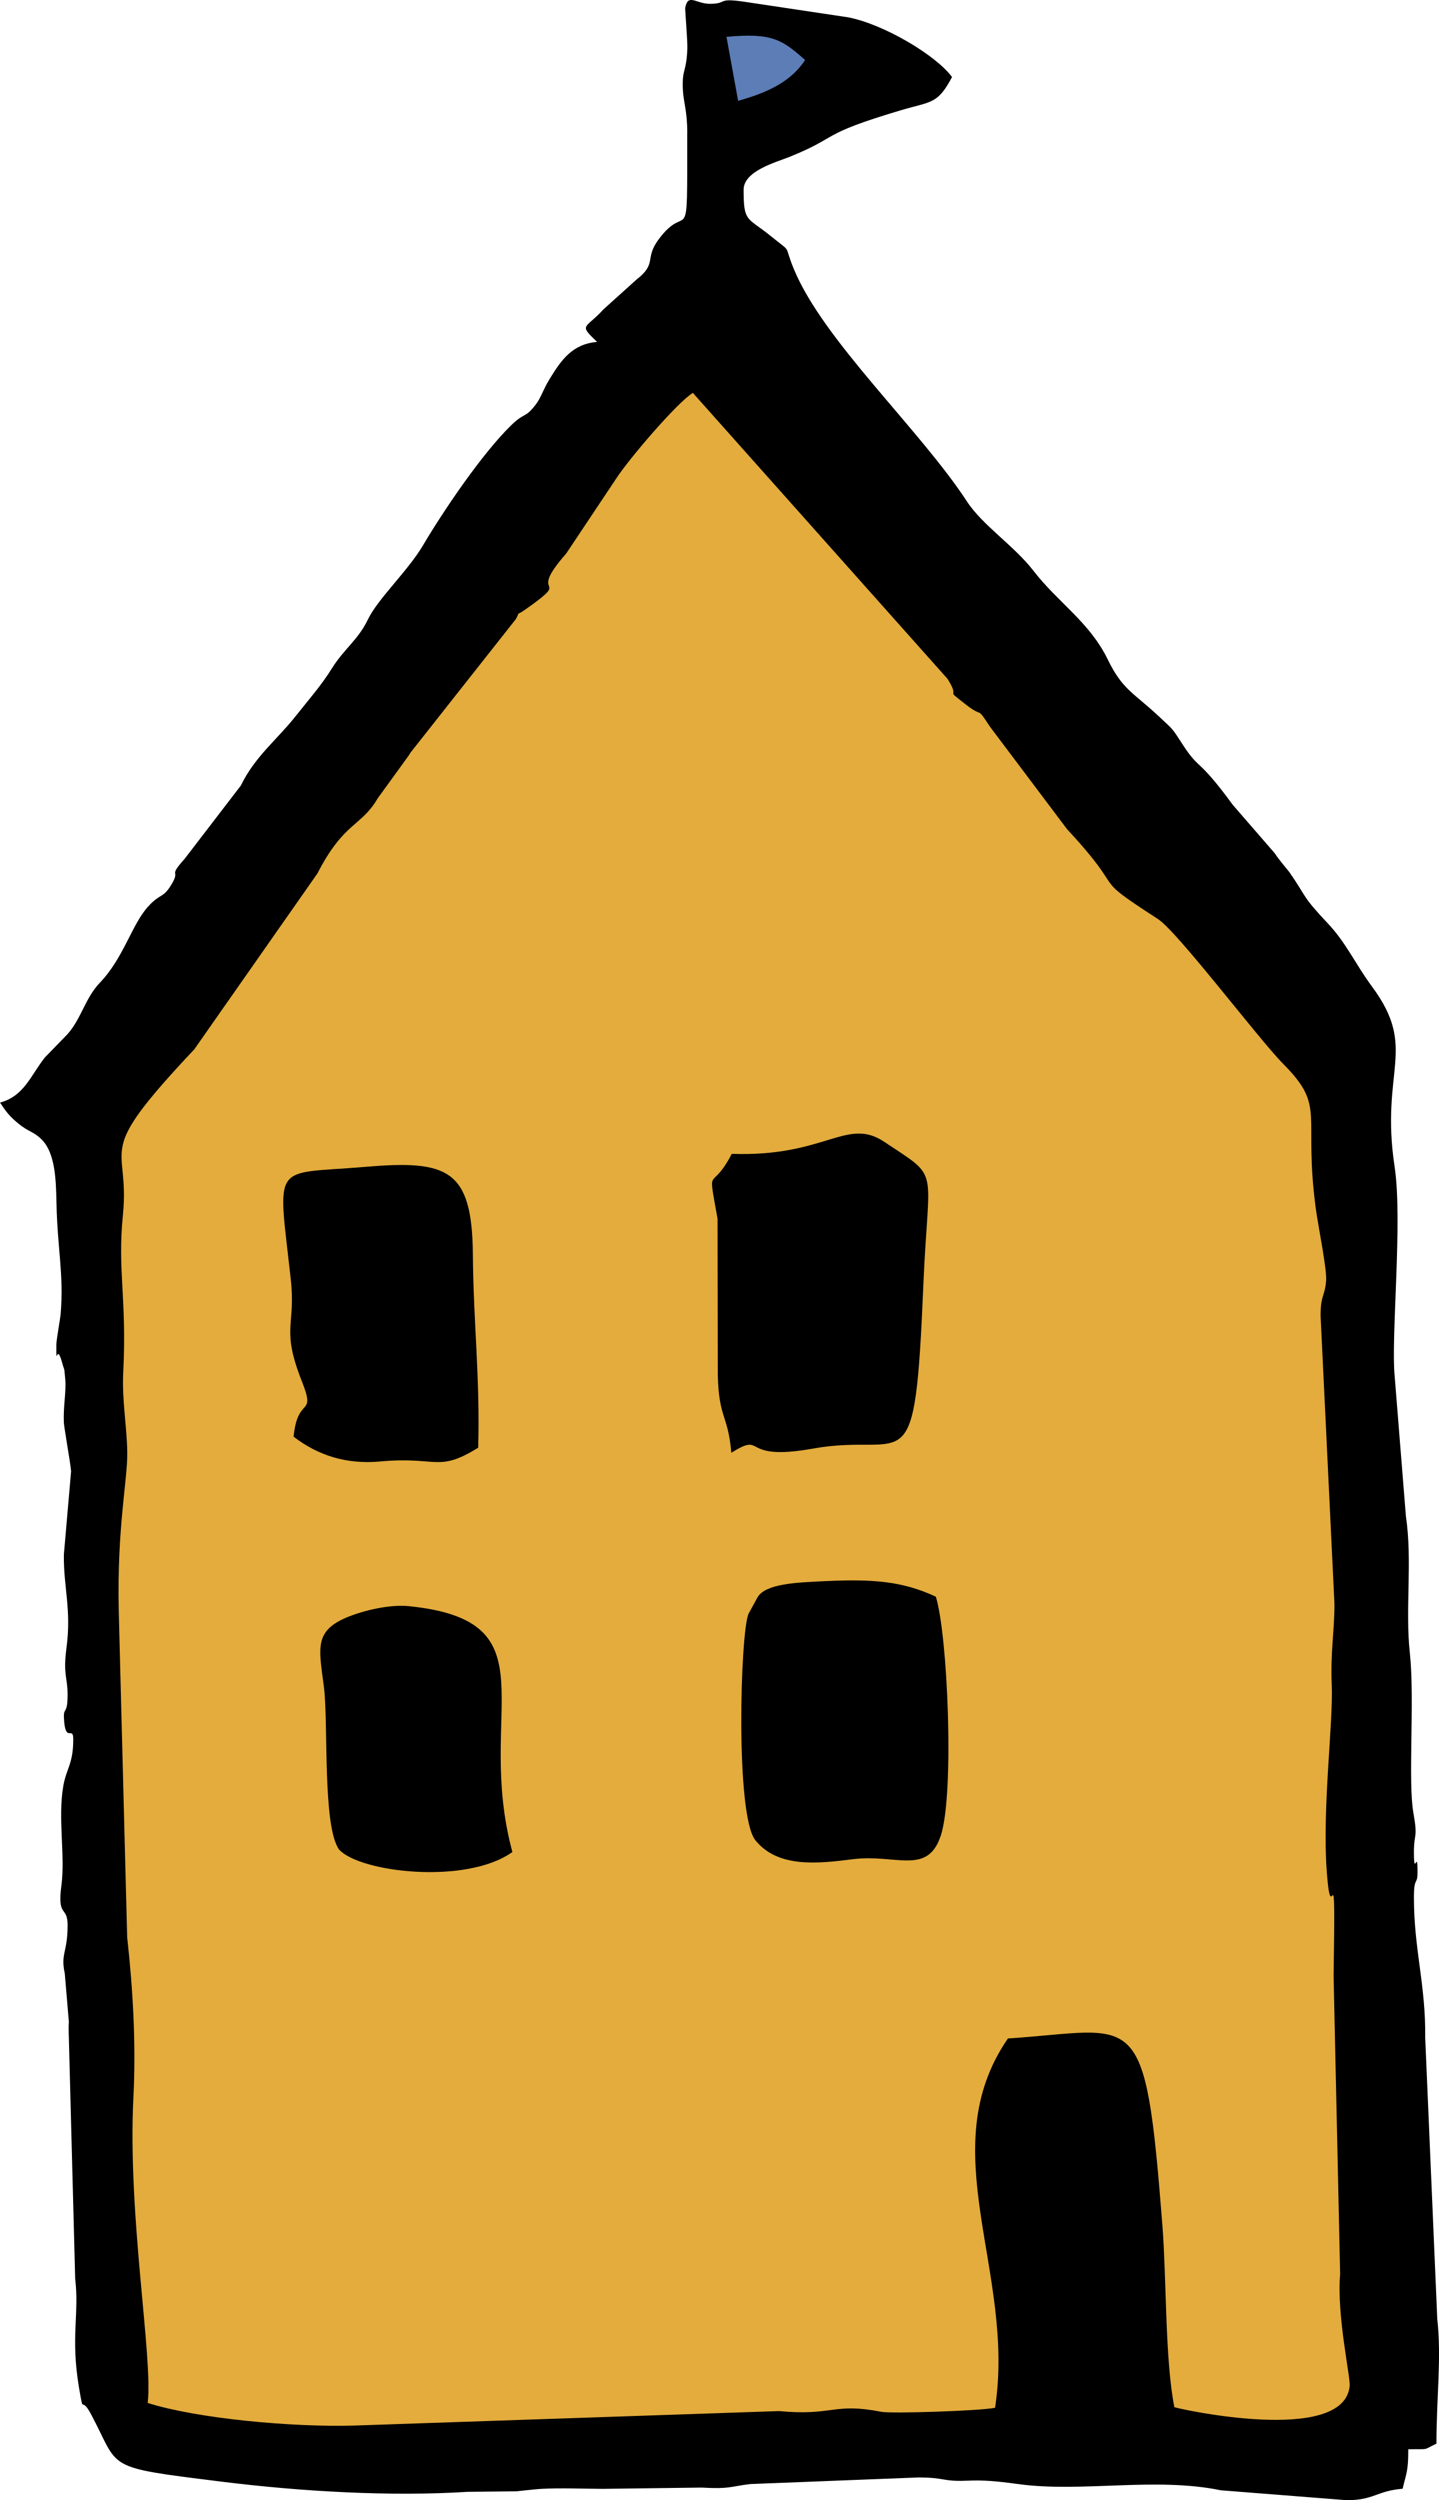
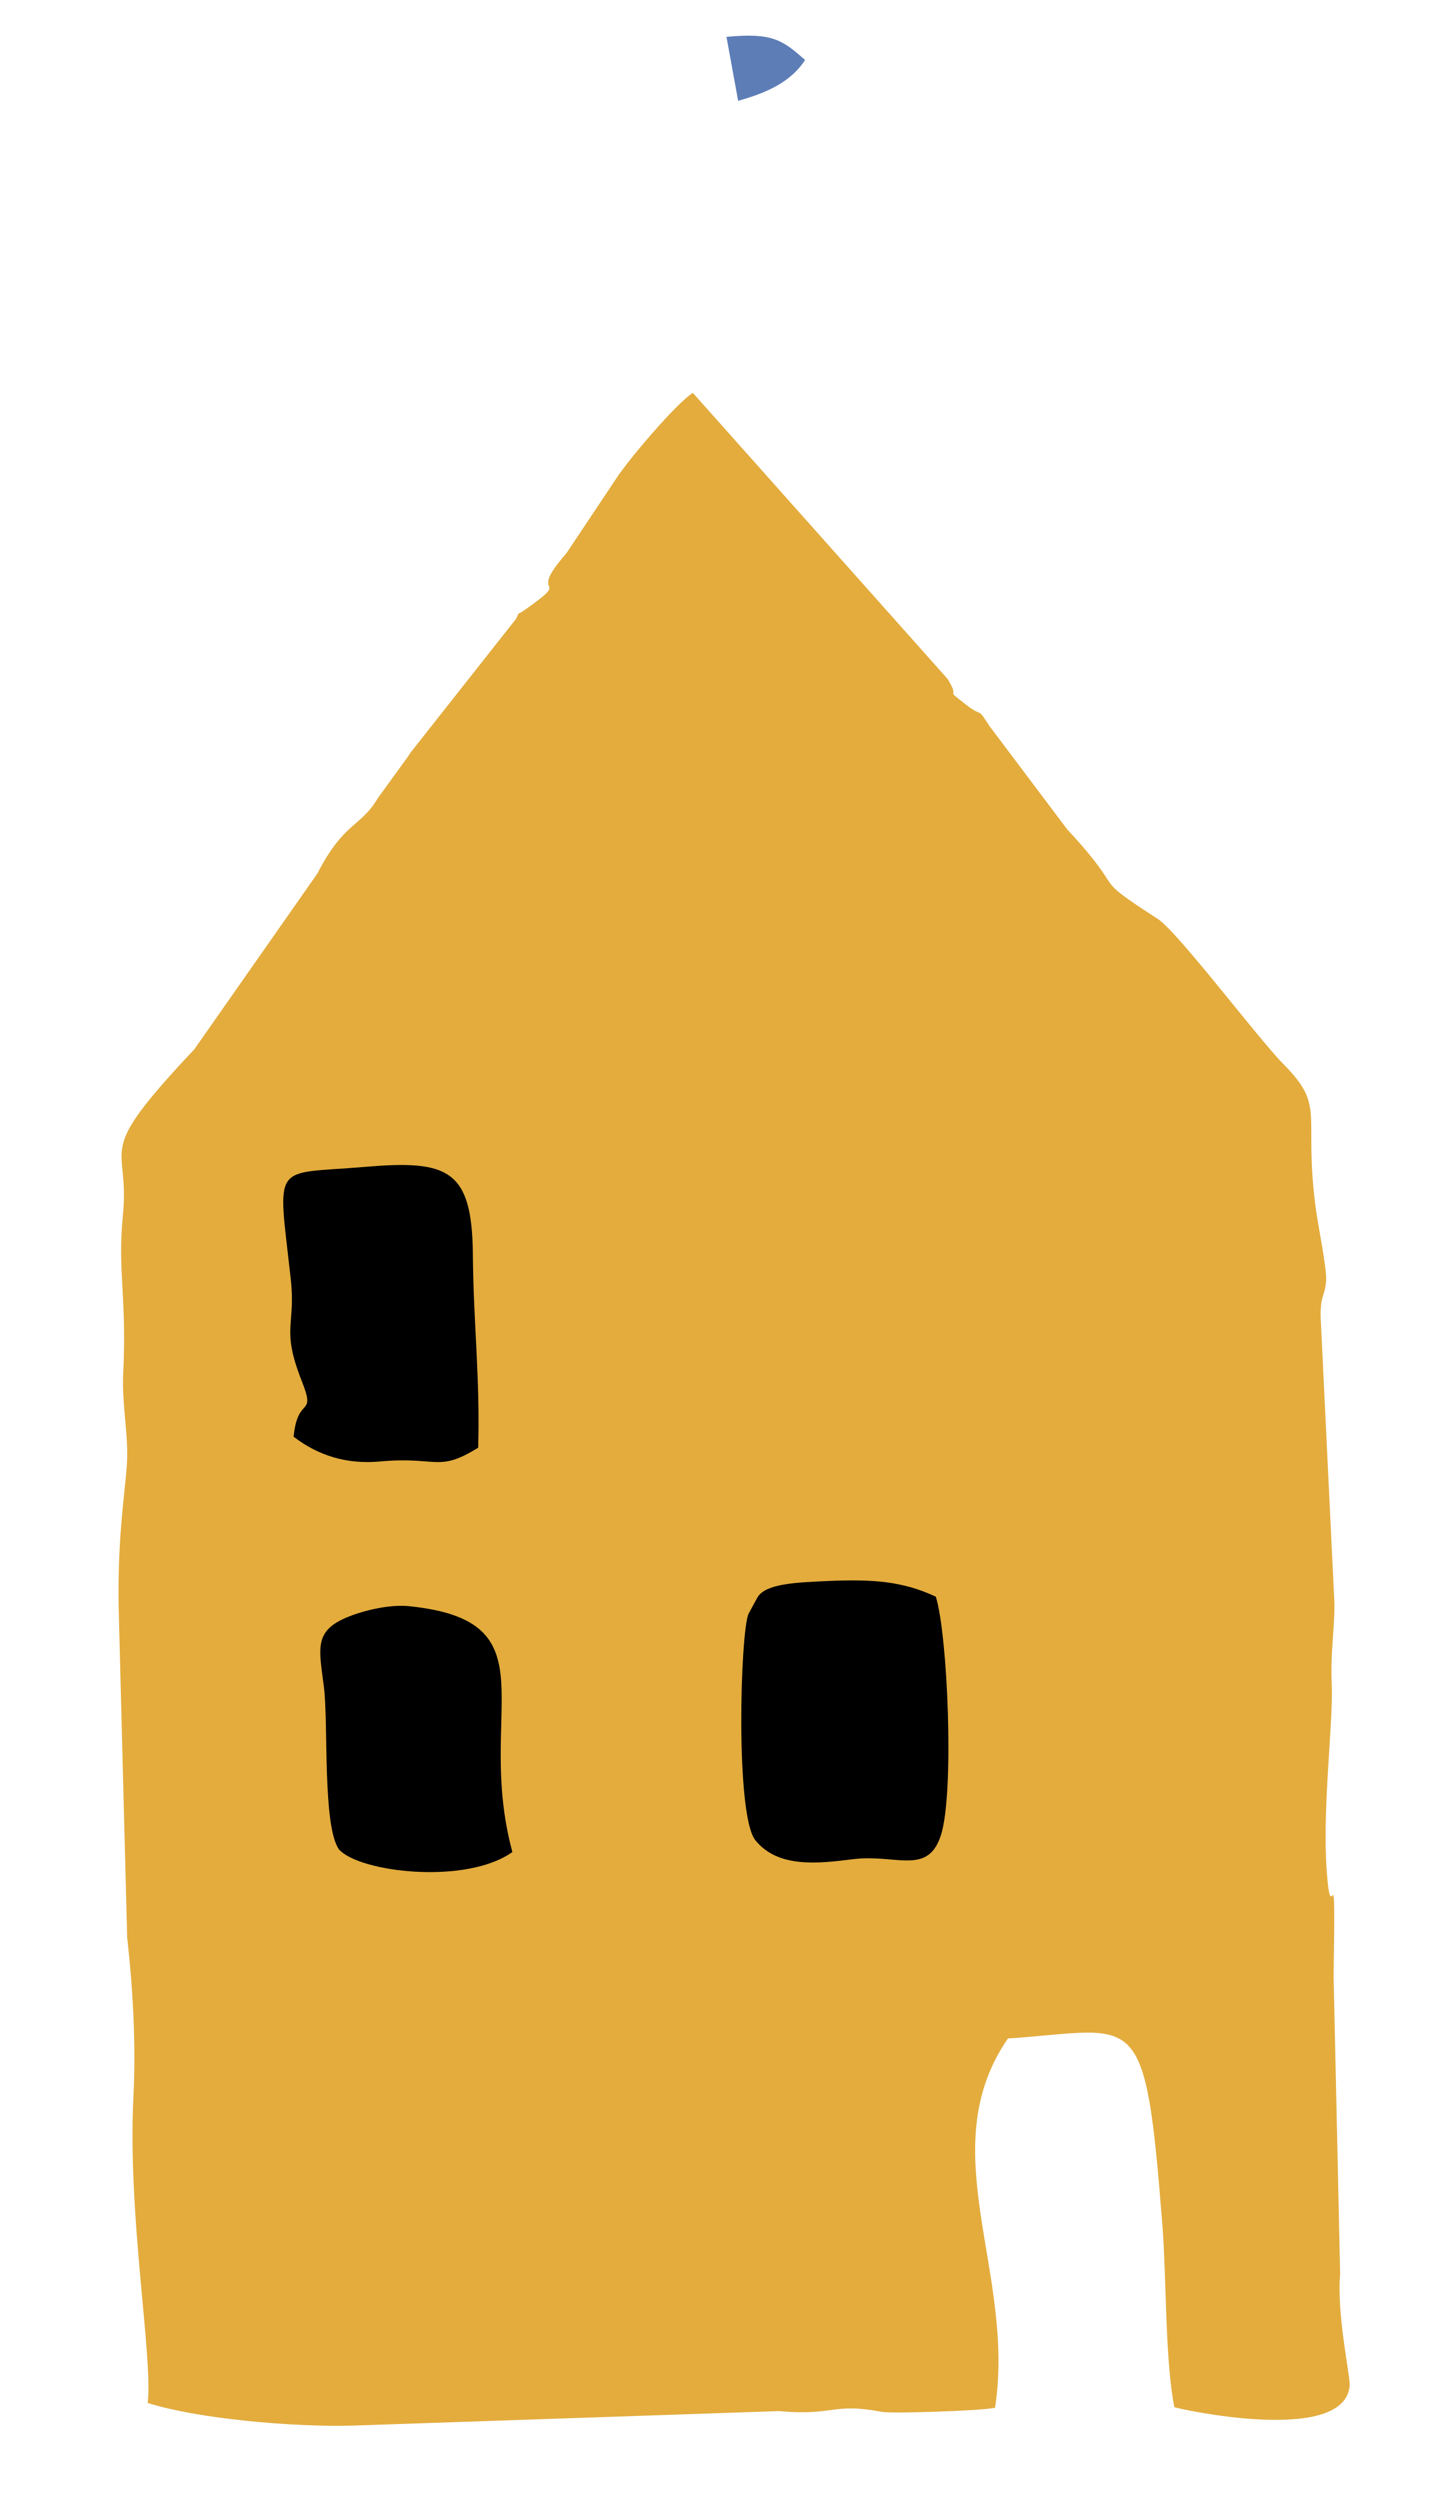
<svg xmlns="http://www.w3.org/2000/svg" xml:space="preserve" width="90.109mm" height="156.513mm" style="shape-rendering:geometricPrecision; text-rendering:geometricPrecision; image-rendering:optimizeQuality; fill-rule:evenodd; clip-rule:evenodd" viewBox="0 0 2514.5 4367.51">
  <defs>
    <style type="text/css">  .fil0 {fill:black} .fil2 {fill:#5D7DB7} .fil1 {fill:#E3AC3D}  </style>
  </defs>
  <g id="Слой_x0020_1">
    <g id="_1794312505920">
-       <path class="fil0" d="M1200.86 233.09c0,217.03 2.52,113.38 -50.46,185.77 -24.7,33.76 -1.41,40.89 -38.48,69.79l-57.36 51.67c-31.55,34.85 -44.52,25.34 -11.18,56.96 -43.92,3.66 -63.2,32.62 -82.93,64.72 -12.09,19.66 -14.6,32.02 -24.26,44.64 -19.03,24.87 -18.77,12.78 -42.72,36.02 -50.16,48.67 -117.91,148.35 -154.27,209.92 -26.54,44.94 -79.09,93.5 -96.5,129.88 -16.88,35.28 -41.43,50.96 -62.66,84.99 -18.71,30.01 -39.53,53.42 -63.71,83.93 -33.03,41.67 -70.57,69.77 -95.56,120.99l-98.29 128.1c-30.73,34.36 -5.43,16.2 -23.4,45.5 -14.82,24.15 -18.81,13.85 -40.64,38.1 -28.45,31.61 -42.53,89.51 -83.93,132.62 -25.78,26.84 -32.41,63.16 -57.15,90.49l-38.83 39.92c-25.08,31.71 -36.38,67.74 -78.5,78.99 10.46,15.62 15.77,23.23 32.17,36.73 17.86,14.7 26.86,13.79 40.88,28.02 23.7,24.04 24.8,70.79 25.65,112.15 1.6,78.11 12.9,122.5 7.3,191.87 -0.72,8.97 -7.57,45.18 -7.57,54.48 0,44.24 -0.09,-5.28 9.46,28.88 6.59,23.59 3.35,4.66 6.03,30.7 2.13,20.78 -3.64,47.87 -2.37,75.92 0.44,9.61 10.75,65.86 12.65,85.15l-12.6 145.33c-0.92,57.49 13.6,95.75 4.46,163.93 -6.13,45.67 2.05,51.71 2.05,80.36 0,36.57 -7.27,21.78 -6.44,40.9 2.05,47.19 16.29,12.56 16.29,37.84 0,43.22 -11.96,50.56 -17.32,81.11 -9.99,56.93 3.59,121.36 -3.36,173.96 -7.66,57.98 10.84,34.71 10.84,69.75 0,47.52 -12.53,49.12 -4.99,84.1l7.17 84.71c-1.02,12.89 0.22,28.6 0.26,39.24l10.78 409.4c7.32,62.24 -8.16,101.86 6.57,189.57 8.92,53.08 2.23,11.72 21.33,47.57 51.43,96.57 19.63,91.41 227.23,117.29 141.1,17.58 296.69,26.27 430.54,17.87l85.44 -0.92c0.89,-0.03 32.61,-3.7 42.09,-4.22 34.78,-1.9 73.73,-0.2 108.9,-0.07l172.63 -2.23c49.38,2.85 48.72,-1.78 84.89,-6.14l293.46 -11.54c47.94,0 41.36,7.39 84.44,5.68 30.61,-1.21 50.76,0.5 90.87,5.95 110.38,15 239.59,-12.83 353.48,10.79l219.52 17.28c47.99,0.23 52.59,-16.22 98.2,-20.01 6.75,-28.96 9.84,-30.04 9.84,-68.9 38.68,-0.86 23.09,2.69 49.21,-9.84 0,-80.6 9.12,-150.09 1.44,-217.98l-21.06 -490.79c1.02,-93.84 -19.75,-153.78 -19.75,-246.01 0,-34.77 5.97,-21.55 6.24,-40.75 0.68,-48.59 -6.24,9.93 -6.24,-38 0,-33.66 7.22,-22.95 -0.83,-67.89 -9.89,-55.19 2.55,-198.94 -6.3,-279.96 -8.34,-76.28 4.75,-161.08 -6.85,-238.58l-19.75 -246.12c-6.46,-66.08 14.21,-270.67 0.06,-364.15 -25.75,-170.11 41.23,-205.85 -39.42,-314.93 -29.43,-39.8 -45.16,-76.36 -76.94,-110.08 -46.32,-49.14 -35.81,-44.03 -67.54,-89.95 -0.18,-0.26 -11.31,-13.79 -13.24,-16.29l-8.56 -11.12c-1.22,-1.69 -2.81,-4.12 -4,-5.84l-73.15 -84.34c-59.84,-81.87 -57.91,-60.48 -85.19,-101.83 -21.95,-33.28 -15.51,-26.19 -44.87,-53.57 -44.21,-41.23 -62.57,-45.59 -88.42,-98.6 -31.92,-65.44 -86.76,-99.1 -130.15,-155.3 -33.24,-43.05 -88.72,-79.13 -115.74,-120.49 -82.77,-126.67 -250.74,-280.82 -302.59,-406.11 -19.08,-46.1 -0.69,-25.54 -40.55,-57.88 -40.95,-33.22 -47.26,-23.14 -47.26,-80.7 0,-33 57,-48.05 80.32,-57.48 89.37,-36.13 49.19,-38.14 194.27,-81.34 53.35,-15.89 64.22,-10.06 89.61,-58.04 -27.89,-38.07 -118.84,-92.1 -181.14,-104.31l-180.43 -27.05c-51.47,-7.74 -29.06,3.4 -61.68,3.4 -24.22,0 -38.01,-18.98 -43.02,6.95 -0.47,2.46 4.33,59.15 3.8,71.38 -1.84,42.25 -9.02,34.4 -8.03,68.39 0.73,24.9 7.89,38.12 7.89,79.67z" />
      <path class="fil1" d="M258.06 4197.68c87.25,27.53 253.61,42.67 361.67,39.44l741.57 -25.25c93.99,9.03 94.34,-15.25 179.07,1.32 17.38,3.4 171.32,-1.64 198.37,-7.04 36.57,-237.13 -111.51,-450.38 22.49,-645.2 228.57,-14.89 239.54,-64.06 270.1,328.88 7.05,90.72 4.41,233.62 20.74,315.21 6.23,2.82 296.01,66.94 306.29,-36.76 1.66,-16.76 -22.8,-122.24 -16.6,-196.12l-11.45 -520.47c4,-250.06 -3.32,-65.54 -11.97,-182.73 -8.11,-109.94 11.54,-259.08 8.76,-325.65 -2.42,-57.81 4.68,-92.96 4.72,-141.27l-24.18 -502.36c-0.24,-38.32 7.07,-33.37 9.55,-61.71 1.86,-21.28 -13.97,-95.12 -18.59,-131.25 -20.85,-163.18 18.51,-172.8 -56.01,-247.92 -43.39,-43.74 -184.44,-230.83 -219.23,-253.36 -125.21,-81.11 -47.63,-37.49 -158.5,-156.6l-135.19 -179.65c-24.4,-37.32 -10.34,-13.91 -40.93,-37.66 -42.13,-32.7 -8.28,-6.6 -33.07,-45.68l-444.96 -499.52c-27.41,16.6 -112.88,116.63 -134.53,150.51l-86.87 130.21c-72.44,82.45 15.86,36.29 -71.07,97.52 -19.51,13.74 -7.72,0.34 -16.79,16.83l-183.71 232.8c-1.26,1.76 -2.65,4.36 -3.93,6.11l-54.02 74.55c-28.97,49.59 -58.75,40.61 -105.13,130.92l-215.07 307.15c-180.4,191.57 -111.78,159.03 -124.79,289.12 -9.86,98.67 7.09,144.94 0.49,276.6 -2.33,46.46 6.28,91.64 7.07,137.96 0.8,47.82 -18.02,131.27 -14.94,275.37l14.78 572.08c10.33,92.66 15.48,188.17 10.94,278.67 -10.51,209.08 34.33,454.14 24.94,534.97z" />
-       <path class="fil0" d="M1278.66 2015.64c-36.75,71.29 -42.55,12.12 -24.83,113.28l0.42 271.36c1.71,78.95 17.53,68.82 23.73,137.46 61.64,-38.03 11.87,16.19 142.91,-7.3 166.99,-29.94 177.36,74.31 192.73,-289.01 8.86,-209.24 30.69,-180.66 -68.59,-246.86 -65.61,-43.75 -102.36,26.88 -266.37,21.07z" />
      <path class="fil0" d="M1635.25 2789.21c-57.77,-26.89 -108.91,-30.83 -188.72,-27.37 -58.45,2.53 -107.61,5.03 -122.43,27.75l-16.01 29.28c-14.45,30.96 -23.47,352.04 11.83,395.8 39.15,48.53 108.31,41.04 170.73,33.08 74.79,-9.53 130.73,29.54 153.62,-42.26 23.4,-73.4 11.89,-349.67 -9.01,-416.27z" />
      <path class="fil0" d="M513.04 2509.72c42.36,32.58 92.18,48.76 151.43,43.28 100.29,-9.27 99.85,20.01 171.09,-24.04 3.51,-119.12 -8.41,-221.03 -9.29,-337.5 -1.14,-149.62 -44.19,-165.3 -188.93,-153.03 -163.58,13.87 -152.22,-12.22 -129.21,196.57 8.99,81.52 -17.43,84.77 19.27,177.72 25.46,64.48 -7.22,23.83 -14.35,97z" />
      <path class="fil0" d="M592.42 3230.81c35.73,39.95 222.06,62.18 302.92,4.42 -66.62,-245.86 74.77,-403.53 -180.93,-429.47 -37,-3.75 -88.7,9.81 -116.58,23.29 -48.67,23.52 -39.87,54.81 -31.98,116.43 8.38,65.47 -2.76,243.7 26.58,285.33z" />
      <path class="fil2" d="M1289.79 176.11c53.35,-14.77 92.9,-34.36 117.05,-71.27 -39.6,-34.95 -56.81,-48.09 -137.39,-40.45l20.35 111.72z" />
    </g>
  </g>
</svg>